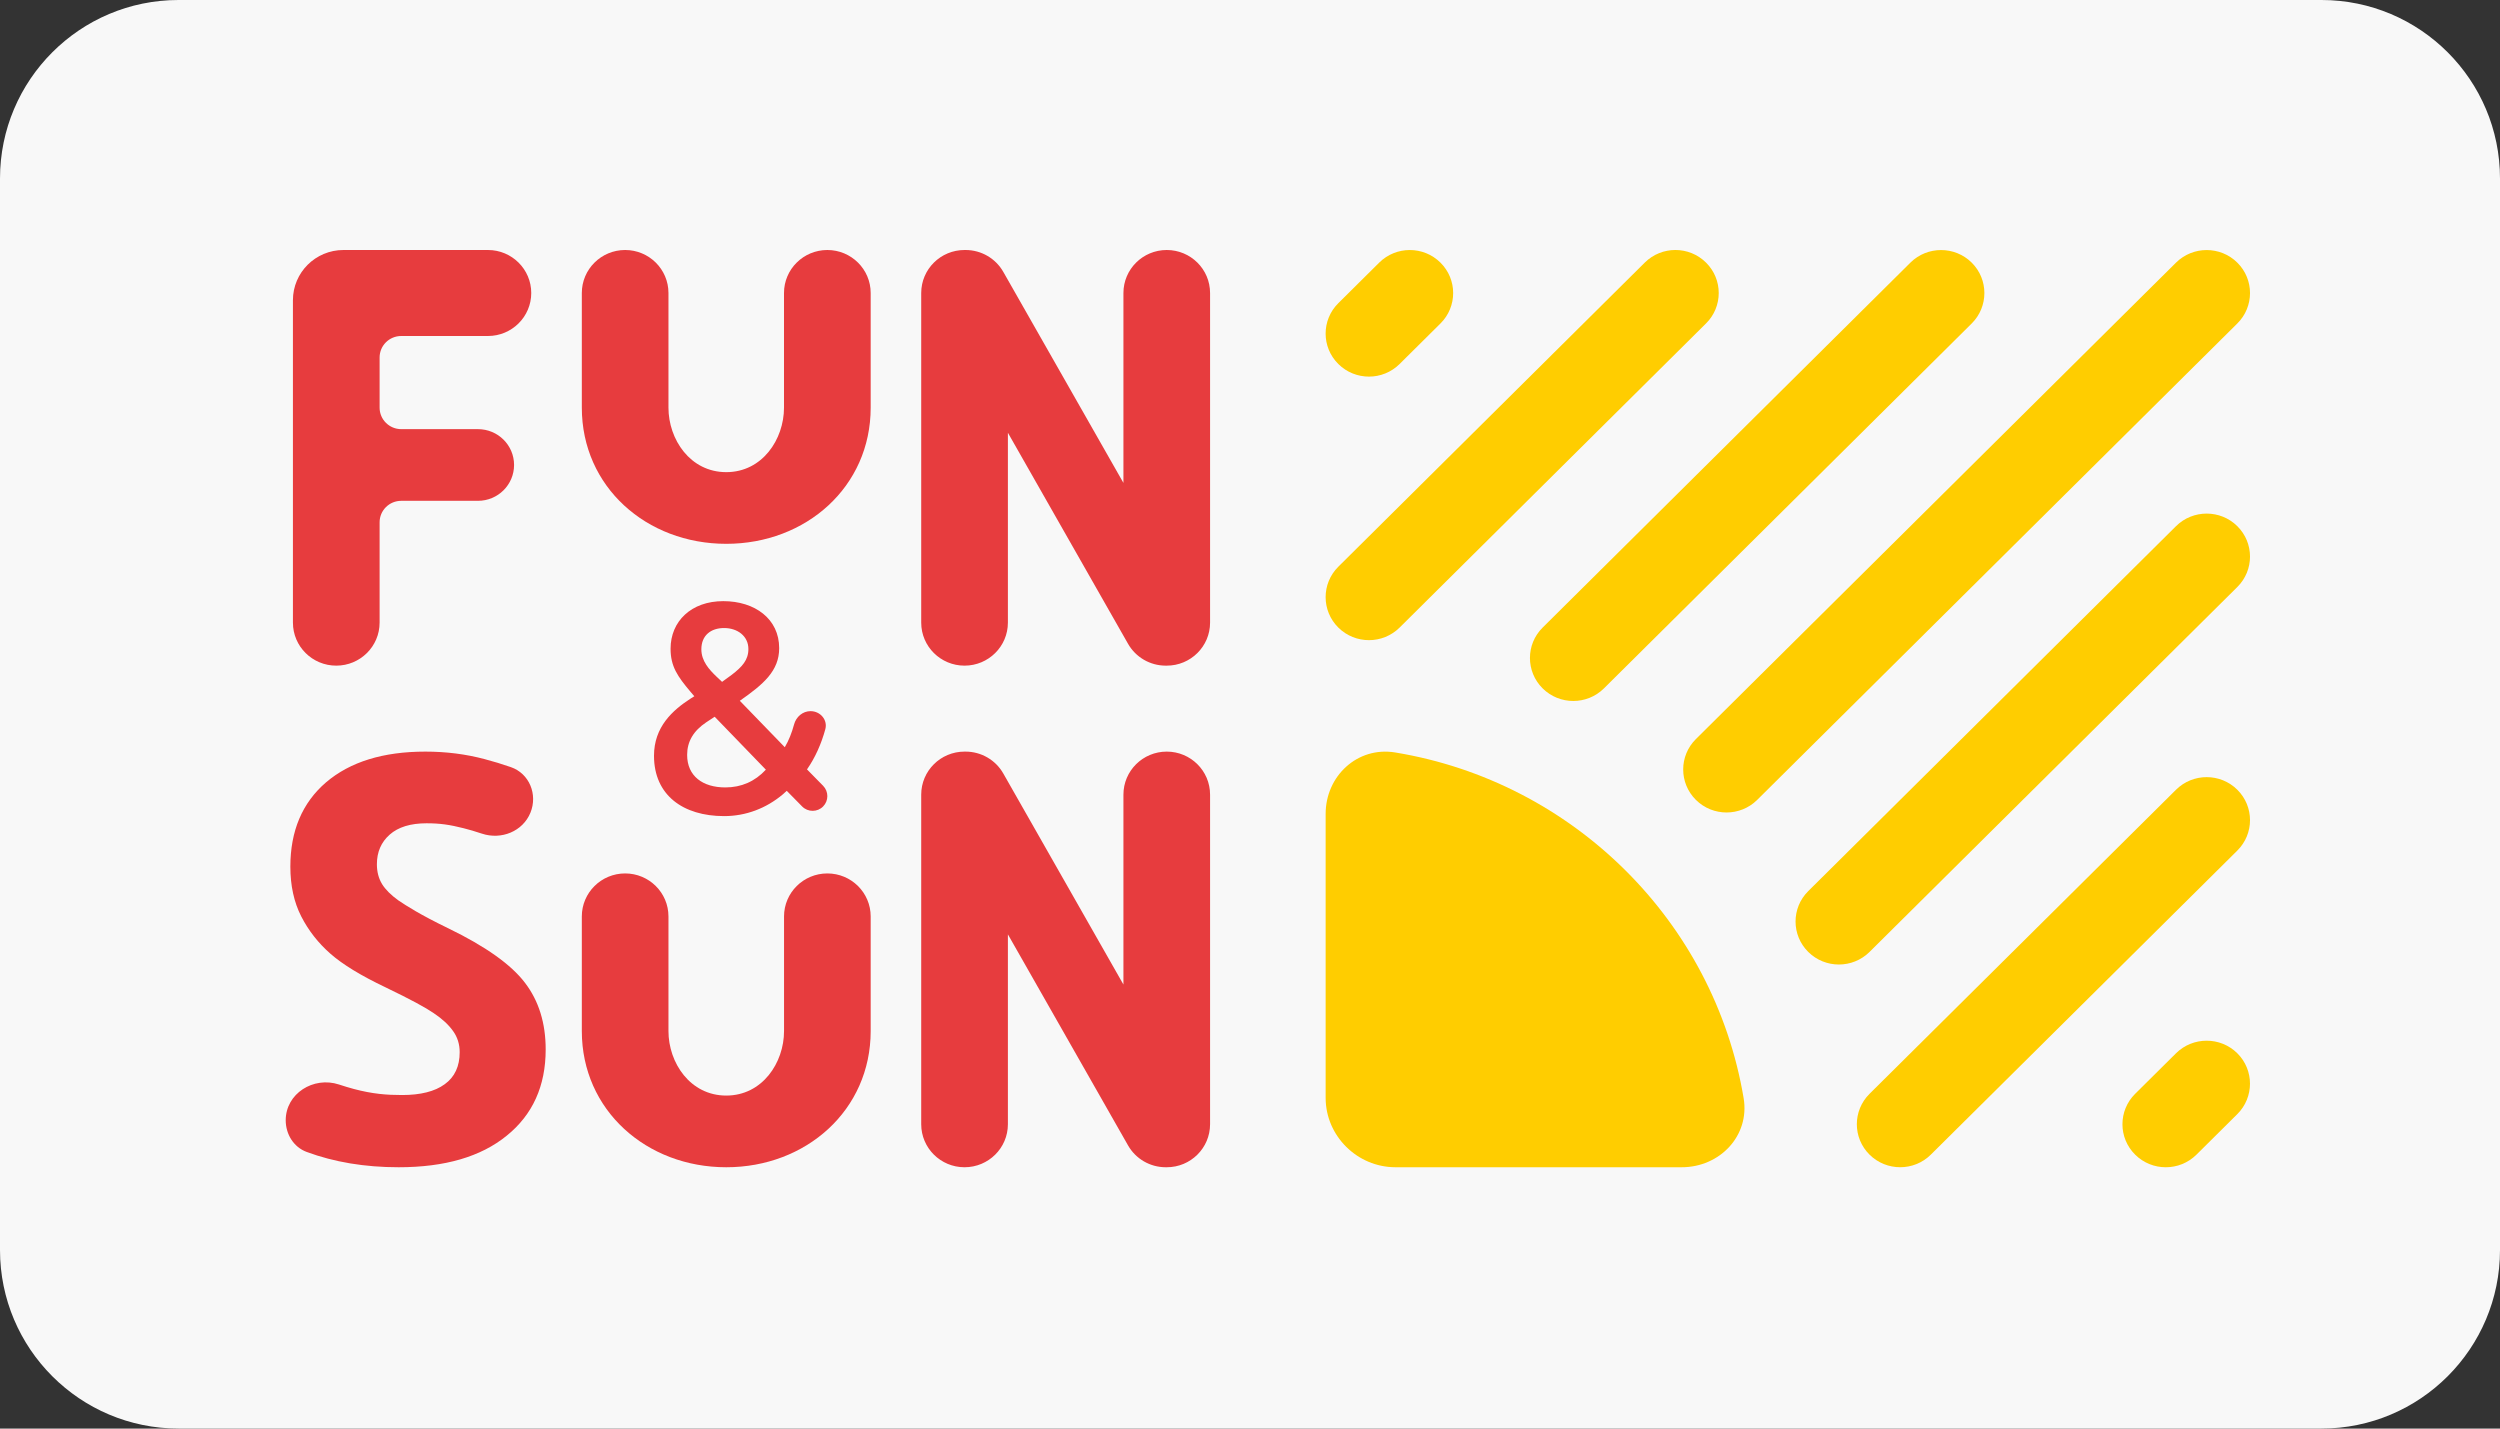
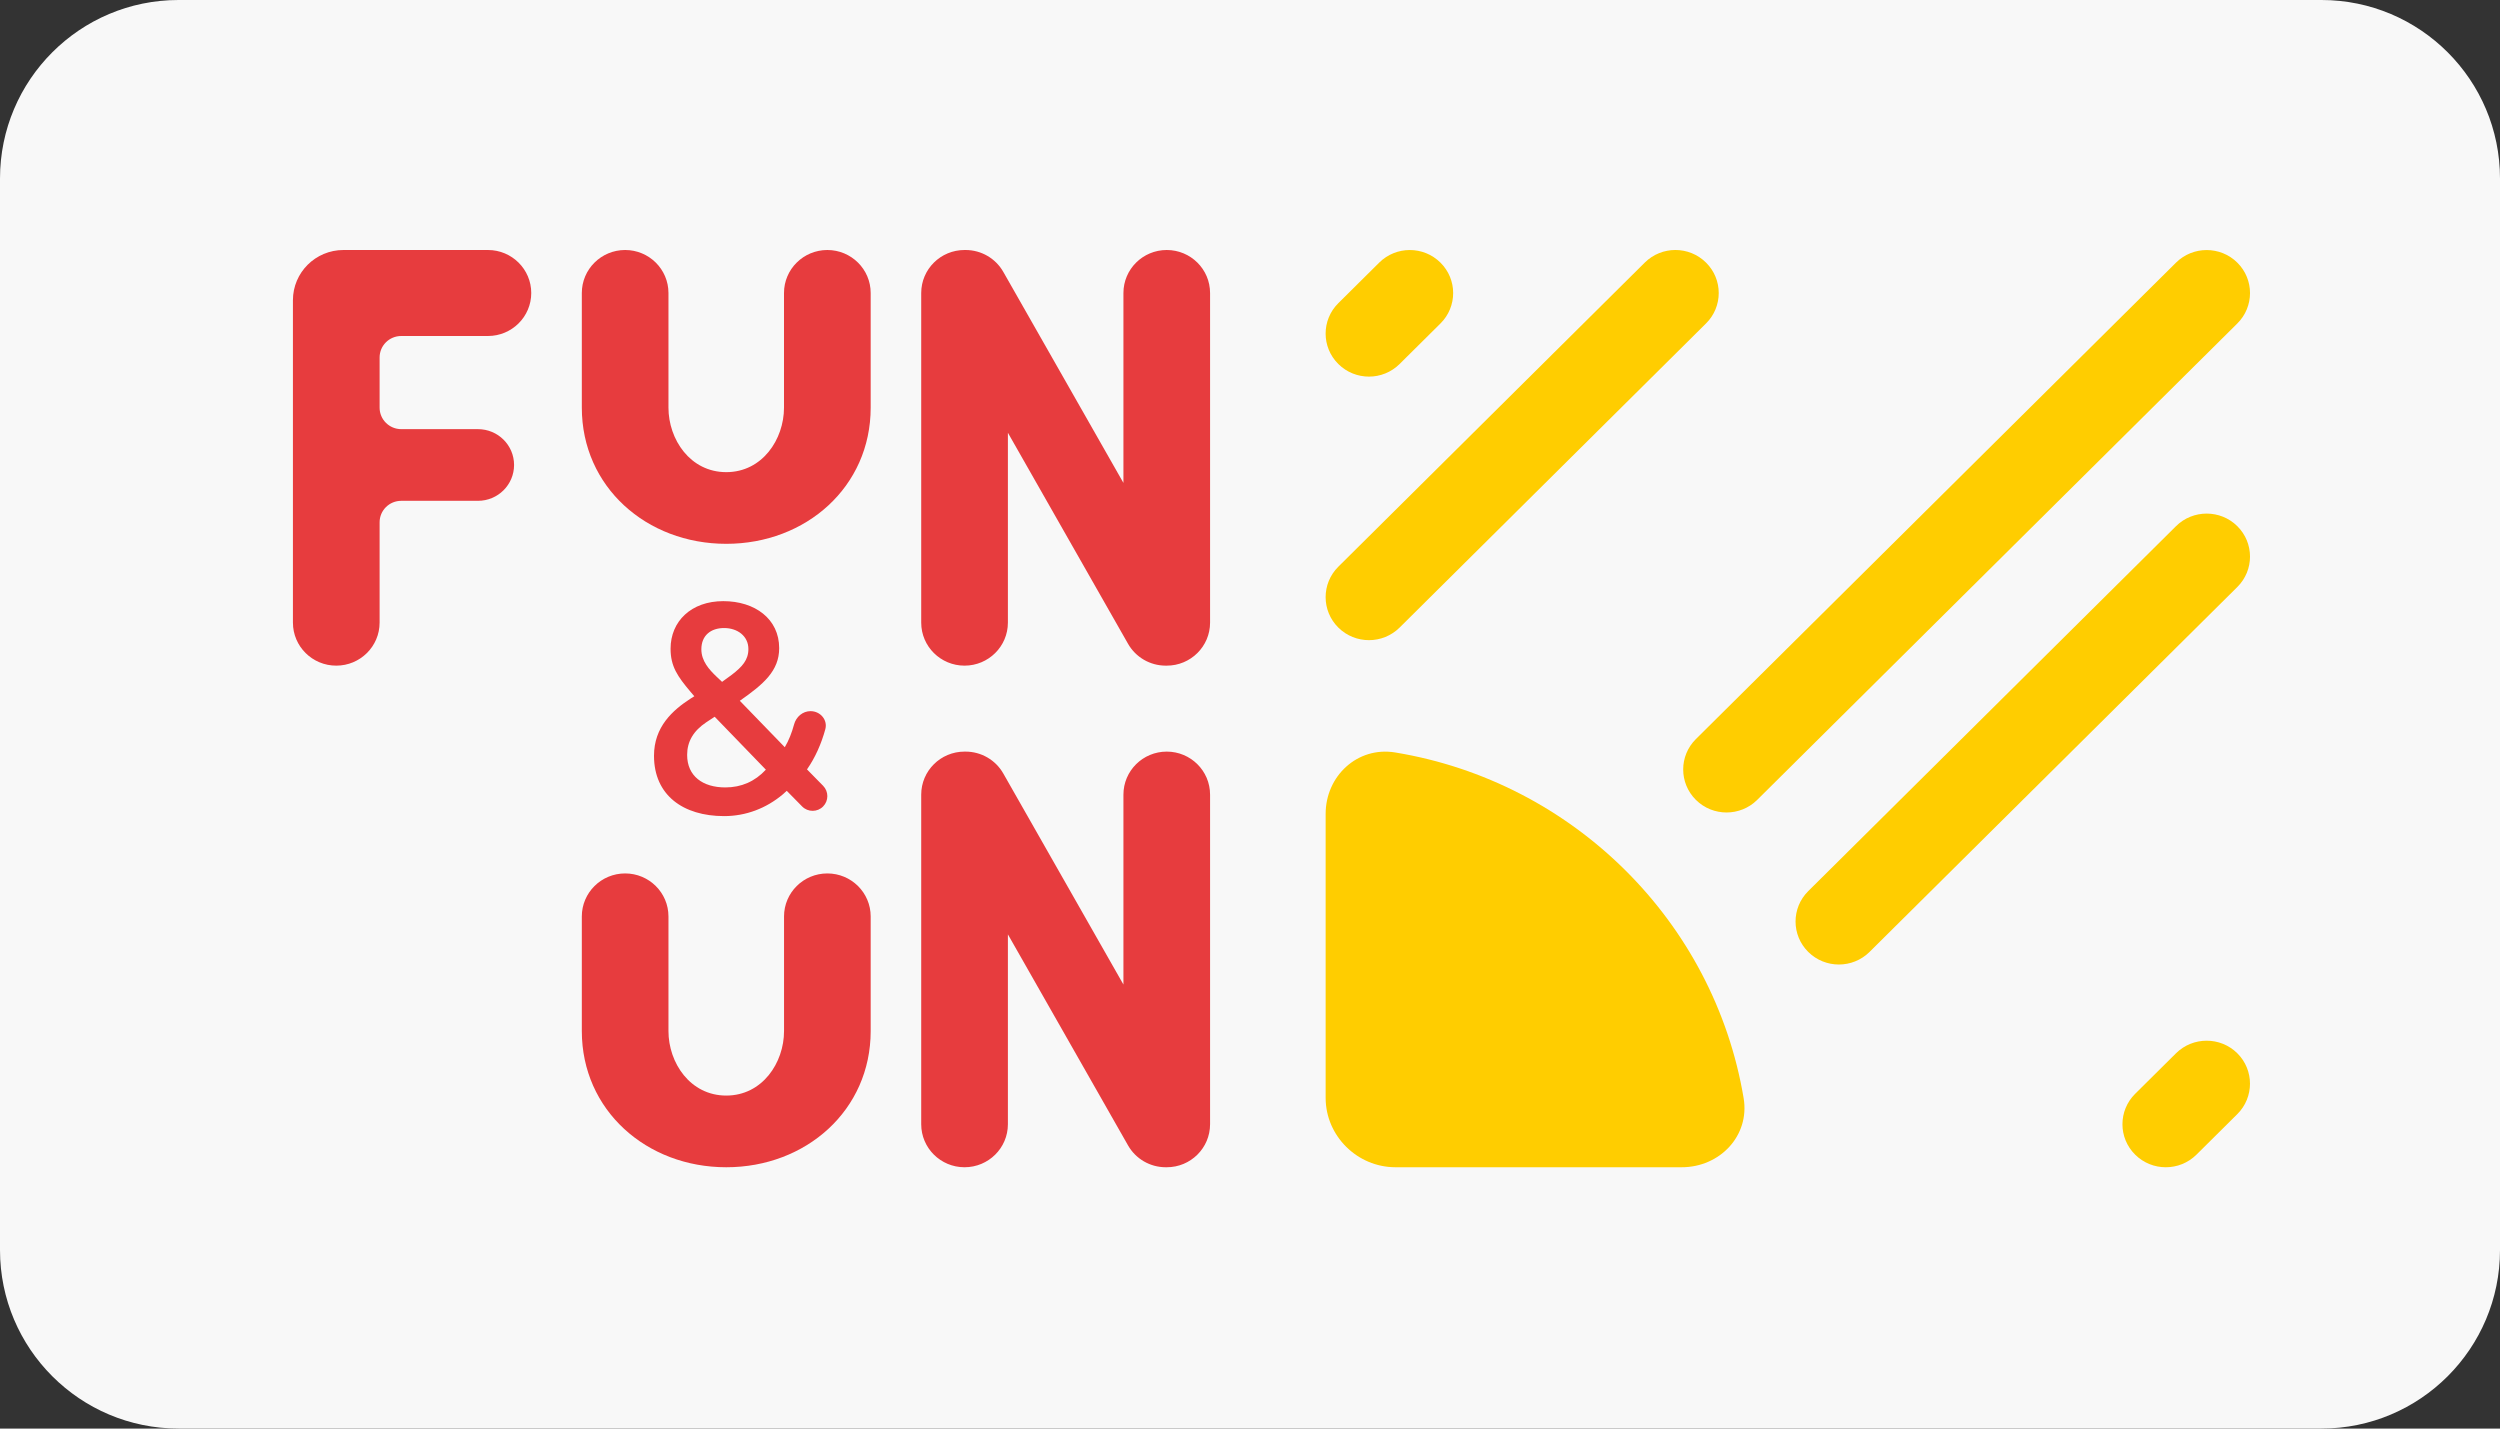
<svg xmlns="http://www.w3.org/2000/svg" width="70" height="40" viewBox="0 0 70 40" fill="none">
  <rect x="0" y="0" width="70" height="40" fill="#333333" stroke="none" />
  <g clip-path="url(#clip0_81_481)">
    <path d="M65 0H5C2.239 0 0 2.239 0 5V35C0 37.761 2.239 40 5 40H65C67.761 40 70 37.761 70 35V5C70 2.239 67.761 0 65 0Z" fill="#F8F8F8" />
    <g clip-path="url(#clip1_81_481)">
      <path d="M37.473 15.868C36.999 16.339 36.999 17.101 37.473 17.572C37.947 18.042 38.715 18.042 39.189 17.572L47.769 9.056C48.243 8.586 48.243 7.823 47.769 7.353C47.295 6.882 46.527 6.882 46.053 7.353L37.473 15.868Z" fill="#FFCD00" />
      <path d="M37.473 8.489C36.999 8.959 36.999 9.722 37.473 10.192C37.947 10.663 38.715 10.663 39.189 10.192L40.333 9.057C40.807 8.587 40.807 7.824 40.333 7.354C39.859 6.883 39.091 6.883 38.617 7.354L37.473 8.489Z" fill="#FFCD00" />
      <path d="M47.485 20.694C47.011 21.164 47.011 21.926 47.485 22.397C47.959 22.867 48.727 22.867 49.201 22.397L62.645 9.057C63.119 8.587 63.119 7.824 62.645 7.354C62.171 6.884 61.402 6.884 60.928 7.354L47.485 20.694Z" fill="#FFCD00" />
-       <path d="M43.194 17.572C42.72 18.042 42.72 18.804 43.194 19.275C43.668 19.745 44.436 19.745 44.91 19.275L55.208 9.057C55.681 8.587 55.681 7.824 55.208 7.354C54.734 6.884 53.965 6.884 53.491 7.354L43.194 17.572Z" fill="#FFCD00" />
      <path d="M50.631 26.654C50.157 26.184 50.157 25.421 50.631 24.951L60.928 14.733C61.402 14.263 62.171 14.263 62.645 14.733C63.119 15.204 63.119 15.966 62.645 16.436L52.347 26.654C51.873 27.124 51.105 27.124 50.631 26.654Z" fill="#FFCD00" />
      <path d="M59.784 32.33C59.31 31.86 59.31 31.098 59.784 30.627L60.928 29.492C61.402 29.022 62.171 29.022 62.645 29.492C63.118 29.962 63.118 30.725 62.645 31.195L61.501 32.33C61.027 32.801 60.258 32.801 59.784 32.33Z" fill="#FFCD00" />
-       <path d="M52.347 32.33C51.873 31.86 51.873 31.098 52.347 30.627L60.928 22.113C61.402 21.642 62.171 21.642 62.645 22.113C63.119 22.583 63.119 23.345 62.645 23.816L54.063 32.33C53.59 32.8 52.821 32.8 52.347 32.33Z" fill="#FFCD00" />
      <path d="M47.085 32.683C48.156 32.685 48.998 31.799 48.822 30.75C47.994 25.802 44.052 21.89 39.066 21.069C38.009 20.894 37.116 21.73 37.118 22.792V30.744C37.12 31.806 38.001 32.681 39.072 32.683H47.085Z" fill="#FFCD00" />
      <path fill-rule="evenodd" clip-rule="evenodd" d="M20.491 18.893C20.781 18.67 20.955 18.48 20.955 18.173C20.955 17.809 20.648 17.585 20.276 17.585C19.903 17.585 19.638 17.792 19.638 18.181C19.638 18.513 19.862 18.753 20.06 18.943L20.218 19.092L20.491 18.893ZM21.444 21.551L20.011 20.069L19.771 20.227C19.414 20.467 19.24 20.765 19.24 21.137C19.24 21.733 19.68 22.048 20.309 22.048C20.756 22.048 21.137 21.882 21.444 21.551ZM22.695 19.912C22.969 19.912 23.181 20.157 23.108 20.422C22.996 20.83 22.825 21.214 22.596 21.543L23.048 22.003C23.205 22.164 23.205 22.421 23.047 22.581C22.886 22.745 22.621 22.744 22.46 22.581L22.029 22.143L21.924 22.238C21.452 22.636 20.881 22.851 20.276 22.851C19.124 22.851 18.312 22.263 18.312 21.162C18.312 20.351 18.834 19.887 19.331 19.564L19.441 19.495L19.331 19.366C18.975 18.943 18.776 18.662 18.776 18.165C18.776 17.395 19.356 16.832 20.251 16.832C21.137 16.832 21.817 17.328 21.817 18.148C21.817 18.786 21.378 19.158 20.715 19.622L21.974 20.922C22.087 20.734 22.172 20.513 22.234 20.284C22.291 20.072 22.475 19.912 22.695 19.912Z" fill="#E73C3E" />
      <path fill-rule="evenodd" clip-rule="evenodd" d="M8.202 8.405C8.202 7.629 8.836 7 9.618 7H13.662C14.332 7 14.875 7.539 14.875 8.204C14.875 8.869 14.332 9.408 13.662 9.408H11.235C10.9 9.408 10.629 9.677 10.629 10.01V11.414C10.629 11.746 10.9 12.016 11.235 12.016H13.383C13.942 12.016 14.394 12.465 14.394 13.019C14.394 13.573 13.942 14.023 13.383 14.023H11.235C10.9 14.023 10.629 14.292 10.629 14.625V17.434C10.629 18.099 10.085 18.638 9.415 18.638C8.745 18.638 8.202 18.099 8.202 17.434L8.202 8.405Z" fill="#E73C3E" />
      <path fill-rule="evenodd" clip-rule="evenodd" d="M17.504 7C18.174 7 18.717 7.539 18.717 8.204V11.414C18.717 12.301 19.324 13.22 20.335 13.22C21.346 13.22 21.952 12.301 21.952 11.414V8.204C21.952 7.539 22.495 7 23.166 7C23.835 7 24.379 7.539 24.379 8.204V11.414C24.379 13.631 22.568 15.227 20.335 15.227C18.101 15.227 16.291 13.631 16.291 11.414V8.204C16.291 7.539 16.834 7 17.504 7Z" fill="#E73C3E" />
      <path fill-rule="evenodd" clip-rule="evenodd" d="M25.794 8.204C25.794 7.539 26.337 7 27.007 7H27.035C27.473 7 27.877 7.234 28.092 7.612L31.456 13.521C31.456 13.521 31.456 10.512 31.456 8.204C31.456 7.539 31.999 7 32.669 7C33.339 7 33.882 7.539 33.882 8.204V17.434C33.882 18.099 33.339 18.638 32.669 18.638H32.641C32.203 18.638 31.8 18.404 31.585 18.026L28.221 12.117C28.221 12.117 28.221 15.038 28.221 17.434C28.221 18.099 27.677 18.638 27.007 18.638C26.337 18.638 25.794 18.099 25.794 17.434V8.204Z" fill="#E73C3E" />
      <path fill-rule="evenodd" clip-rule="evenodd" d="M25.794 22.249C25.794 21.584 26.337 21.045 27.007 21.045H27.035C27.473 21.045 27.877 21.279 28.092 21.657L31.456 27.567C31.456 27.567 31.456 24.558 31.456 22.249C31.456 21.584 31.999 21.045 32.669 21.045C33.339 21.045 33.882 21.584 33.882 22.249V31.479C33.882 32.144 33.339 32.683 32.669 32.683H32.641C32.203 32.683 31.8 32.449 31.585 32.071L28.221 26.162C28.221 26.162 28.221 29.083 28.221 31.48C28.221 32.144 27.677 32.683 27.007 32.683C26.337 32.683 25.794 32.144 25.794 31.479V22.249Z" fill="#E73C3E" />
      <path fill-rule="evenodd" clip-rule="evenodd" d="M17.504 24.456C18.174 24.456 18.717 24.995 18.717 25.66V28.87C18.717 29.757 19.324 30.676 20.335 30.676C21.346 30.676 21.953 29.757 21.953 28.87V25.66C21.953 24.995 22.496 24.456 23.166 24.456C23.836 24.456 24.379 24.995 24.379 25.66V28.87C24.379 31.087 22.569 32.683 20.335 32.683C18.102 32.683 16.291 31.087 16.291 28.87V25.66C16.291 24.995 16.834 24.456 17.504 24.456Z" fill="#E73C3E" />
-       <path d="M15.279 29.384C15.279 30.407 14.915 31.212 14.187 31.8C13.464 32.389 12.456 32.683 11.162 32.683C10.217 32.683 9.358 32.54 8.586 32.254C8.219 32.118 8 31.756 8 31.367C8 30.62 8.777 30.131 9.491 30.366C9.638 30.415 9.778 30.456 9.91 30.492C10.434 30.631 10.826 30.661 11.259 30.661C11.779 30.661 12.176 30.56 12.451 30.359C12.731 30.158 12.871 29.858 12.871 29.461C12.871 29.239 12.81 29.043 12.688 28.872C12.565 28.697 12.385 28.529 12.145 28.369C11.911 28.209 11.516 27.993 10.788 27.642C10.106 27.317 9.594 27.005 9.253 26.705C8.912 26.406 8.639 26.058 8.435 25.66C8.232 25.263 8.13 24.798 8.13 24.267C8.13 23.265 8.463 22.478 9.13 21.905C9.803 21.332 10.729 21.045 11.911 21.045C12.491 21.045 13.044 21.115 13.568 21.255C13.809 21.318 14.053 21.392 14.303 21.479C14.825 21.66 15.06 22.247 14.852 22.756C14.637 23.281 14.035 23.522 13.494 23.342C13.307 23.28 13.136 23.229 12.98 23.19C12.593 23.092 12.32 23.052 11.943 23.052C11.495 23.052 11.151 23.158 10.912 23.369C10.672 23.581 10.553 23.857 10.553 24.198C10.553 24.41 10.601 24.595 10.698 24.755C10.795 24.91 10.947 25.062 11.156 25.212C11.37 25.357 11.763 25.611 12.553 25.993C13.596 26.499 14.312 27.008 14.699 27.518C15.086 28.024 15.279 28.646 15.279 29.384Z" fill="#E73C3E" />
    </g>
  </g>
  <defs>
    <clipPath id="clip0_81_481">
      <rect width="70" height="40" fill="white" />
    </clipPath>
    <clipPath id="clip1_81_481">
      <rect width="55" height="26" fill="white" transform="translate(8 7)" />
    </clipPath>
  </defs>
</svg>